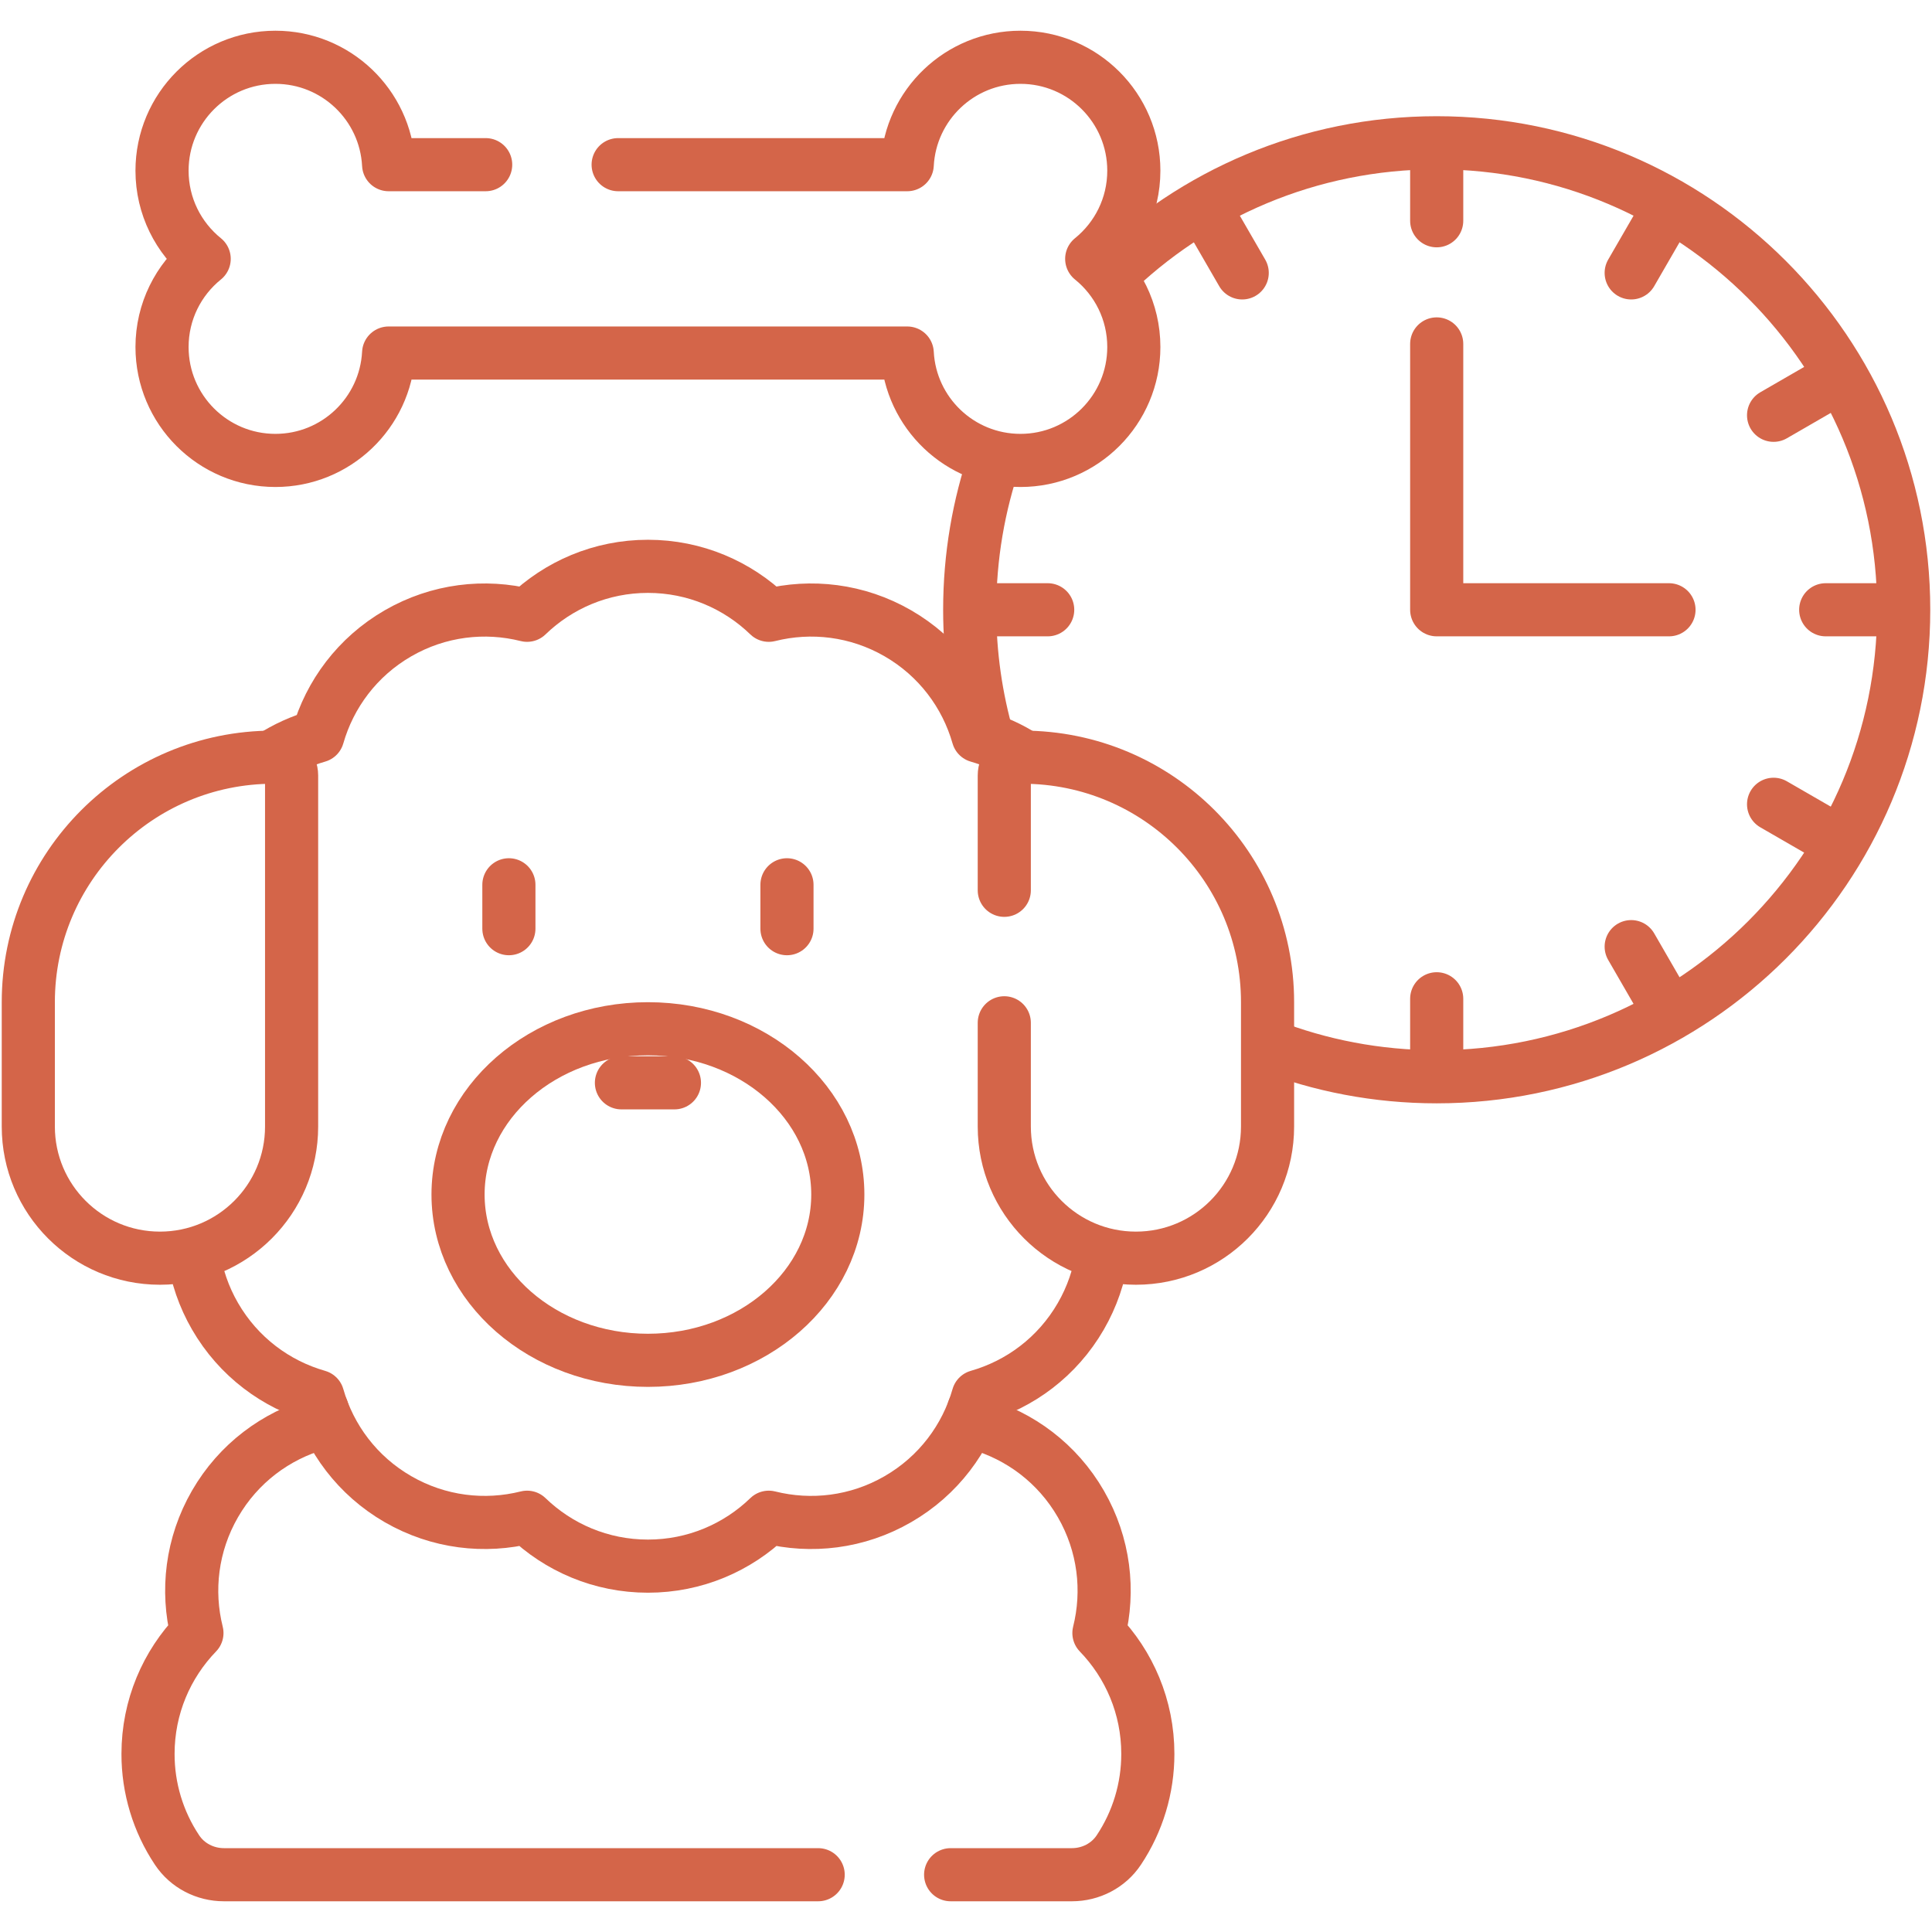
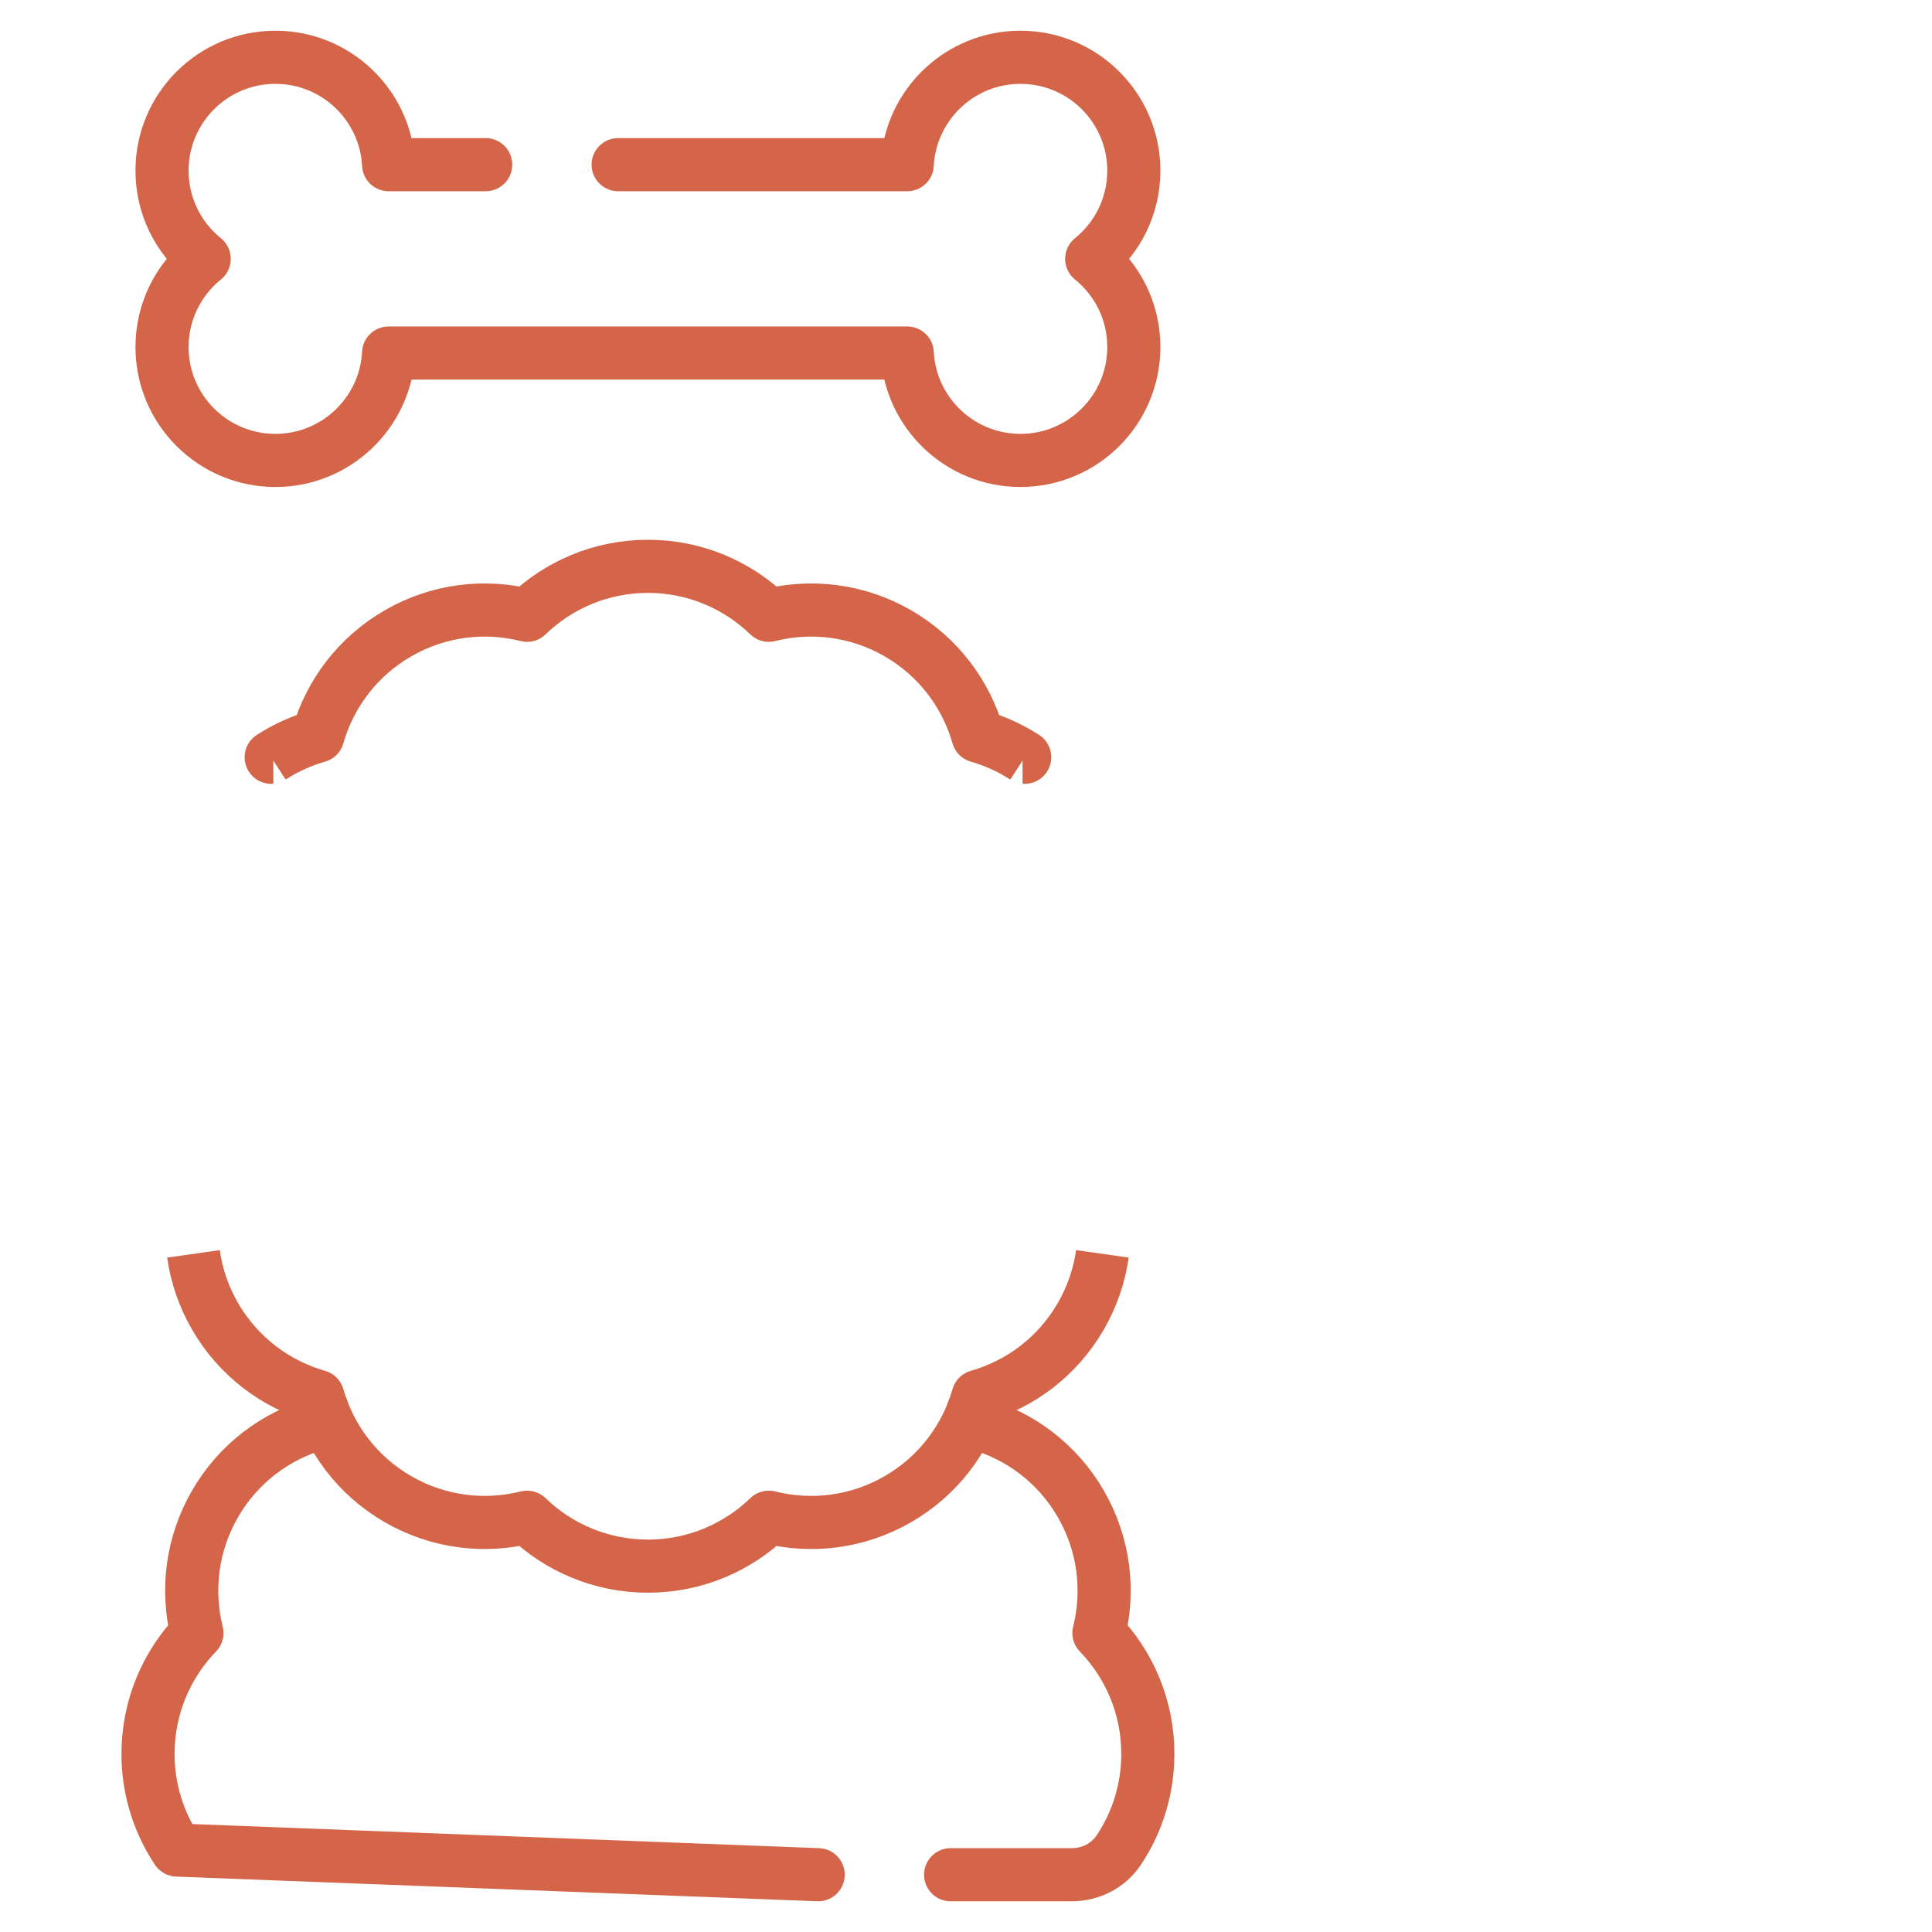
<svg xmlns="http://www.w3.org/2000/svg" width="60" height="60" viewBox="0 0 60 60" fill="none">
  <g clip-path="url(#clip0_21_305)">
-     <path d="M39.366 32.459C40.995 33.092 42.766 33.44 44.618 33.44C52.628 33.44 59.121 26.947 59.121 18.937C59.121 10.927 52.628 4.434 44.618 4.434C40.659 4.434 37.07 6.022 34.453 8.594M30.904 14.209C30.393 15.691 30.115 17.282 30.115 18.937C30.115 20.332 30.313 21.681 30.68 22.958" stroke="#D46549" stroke-width="1.65" stroke-miterlimit="10" stroke-linejoin="round" />
-     <path d="M44.618 10.681V18.937H51.832M44.618 32.583V31.018M30.972 18.937H32.537M37.795 7.12L38.578 8.475M44.618 5.292V6.856M51.441 7.12L50.658 8.475M56.435 12.114L55.08 12.897M58.264 18.937H56.699M56.435 25.76L55.08 24.978M51.441 30.755L50.658 29.399M15.804 27.478V28.841M24.44 27.478V28.841M19.299 33.628H20.945M31.189 31.764V34.986C31.189 37.244 33.019 39.074 35.277 39.074C37.535 39.074 39.365 37.244 39.365 34.986V31.124C39.365 26.922 35.959 23.515 31.756 23.515C31.606 23.515 31.461 23.575 31.355 23.682C31.248 23.788 31.189 23.933 31.189 24.083V27.649M4.967 39.074C2.709 39.074 0.879 37.244 0.879 34.986V31.124C0.879 26.922 4.286 23.515 8.488 23.515C8.562 23.515 8.636 23.53 8.705 23.559C8.774 23.587 8.837 23.629 8.889 23.682C8.942 23.734 8.984 23.797 9.013 23.866C9.041 23.935 9.056 24.009 9.056 24.083V34.986C9.056 37.244 7.225 39.074 4.967 39.074Z" stroke="#D46549" stroke-width="1.65" stroke-miterlimit="10" stroke-linecap="round" stroke-linejoin="round" />
-     <path d="M20.122 42.246C23.379 42.246 26.019 39.941 26.019 37.097C26.019 34.254 23.379 31.949 20.122 31.949C16.865 31.949 14.225 34.254 14.225 37.097C14.225 39.941 16.865 42.246 20.122 42.246Z" stroke="#D46549" stroke-width="1.65" stroke-miterlimit="10" stroke-linecap="round" stroke-linejoin="round" />
    <path d="M6.008 38.94C6.105 39.622 6.332 40.279 6.677 40.876C7.407 42.139 8.57 42.995 9.869 43.366C10.241 44.666 11.097 45.829 12.36 46.558C13.623 47.287 15.058 47.447 16.369 47.119C17.341 48.059 18.664 48.638 20.122 48.638C21.581 48.638 22.904 48.059 23.875 47.119C25.187 47.447 26.622 47.288 27.885 46.558C29.148 45.829 30.004 44.666 30.375 43.366C31.675 42.995 32.838 42.139 33.567 40.876C33.912 40.279 34.139 39.622 34.236 38.94M31.756 23.516C31.779 23.516 31.801 23.517 31.823 23.517C31.375 23.228 30.887 23.007 30.375 22.86C30.003 21.561 29.148 20.398 27.885 19.668C26.622 18.939 25.186 18.779 23.875 19.108C22.903 18.168 21.581 17.588 20.122 17.588C18.664 17.588 17.341 18.168 16.369 19.108C15.058 18.779 13.623 18.939 12.36 19.668C11.097 20.398 10.241 21.561 9.869 22.86C9.357 23.007 8.869 23.228 8.422 23.517C8.444 23.517 8.466 23.516 8.488 23.516" stroke="#D46549" stroke-width="1.65" stroke-miterlimit="10" stroke-linejoin="round" />
-     <path d="M15.083 5.114H12.069C11.972 3.256 10.435 1.779 8.553 1.779C6.608 1.779 5.032 3.356 5.032 5.3C5.032 6.407 5.543 7.393 6.341 8.039C5.543 8.684 5.032 9.671 5.032 10.777C5.032 12.722 6.608 14.299 8.553 14.299C10.435 14.299 11.972 12.822 12.069 10.964H28.175C28.272 12.822 29.809 14.299 31.691 14.299C33.636 14.299 35.212 12.722 35.212 10.777C35.212 9.671 34.702 8.684 33.904 8.039C34.702 7.393 35.212 6.407 35.212 5.3C35.212 3.356 33.636 1.779 31.691 1.779C29.809 1.779 28.272 3.256 28.175 5.114H19.197M29.523 58.221H33.29C33.872 58.221 34.423 57.939 34.745 57.455C35.335 56.571 35.648 55.531 35.647 54.468C35.647 53.01 35.068 51.687 34.128 50.715C34.456 49.404 34.296 47.969 33.567 46.706C32.838 45.443 31.675 44.587 30.375 44.215C30.333 44.073 30.286 43.932 30.232 43.794M10.012 43.794C9.958 43.932 9.911 44.073 9.869 44.215C8.569 44.587 7.406 45.443 6.677 46.706C5.948 47.969 5.788 49.404 6.116 50.715C5.176 51.687 4.597 53.01 4.597 54.468C4.595 55.531 4.909 56.571 5.499 57.455C5.821 57.939 6.372 58.221 6.954 58.221L25.409 58.221" stroke="#D46549" stroke-width="1.65" stroke-miterlimit="10" stroke-linecap="round" stroke-linejoin="round" />
+     <path d="M15.083 5.114H12.069C11.972 3.256 10.435 1.779 8.553 1.779C6.608 1.779 5.032 3.356 5.032 5.3C5.032 6.407 5.543 7.393 6.341 8.039C5.543 8.684 5.032 9.671 5.032 10.777C5.032 12.722 6.608 14.299 8.553 14.299C10.435 14.299 11.972 12.822 12.069 10.964H28.175C28.272 12.822 29.809 14.299 31.691 14.299C33.636 14.299 35.212 12.722 35.212 10.777C35.212 9.671 34.702 8.684 33.904 8.039C34.702 7.393 35.212 6.407 35.212 5.3C35.212 3.356 33.636 1.779 31.691 1.779C29.809 1.779 28.272 3.256 28.175 5.114H19.197M29.523 58.221H33.29C33.872 58.221 34.423 57.939 34.745 57.455C35.335 56.571 35.648 55.531 35.647 54.468C35.647 53.01 35.068 51.687 34.128 50.715C34.456 49.404 34.296 47.969 33.567 46.706C32.838 45.443 31.675 44.587 30.375 44.215C30.333 44.073 30.286 43.932 30.232 43.794M10.012 43.794C9.958 43.932 9.911 44.073 9.869 44.215C8.569 44.587 7.406 45.443 6.677 46.706C5.948 47.969 5.788 49.404 6.116 50.715C5.176 51.687 4.597 53.01 4.597 54.468C4.595 55.531 4.909 56.571 5.499 57.455L25.409 58.221" stroke="#D46549" stroke-width="1.65" stroke-miterlimit="10" stroke-linecap="round" stroke-linejoin="round" />
  </g>
  <defs>
    <clipPath id="clip0_21_305">
      <rect width="60" height="60" fill="white" />
    </clipPath>
  </defs>
</svg>